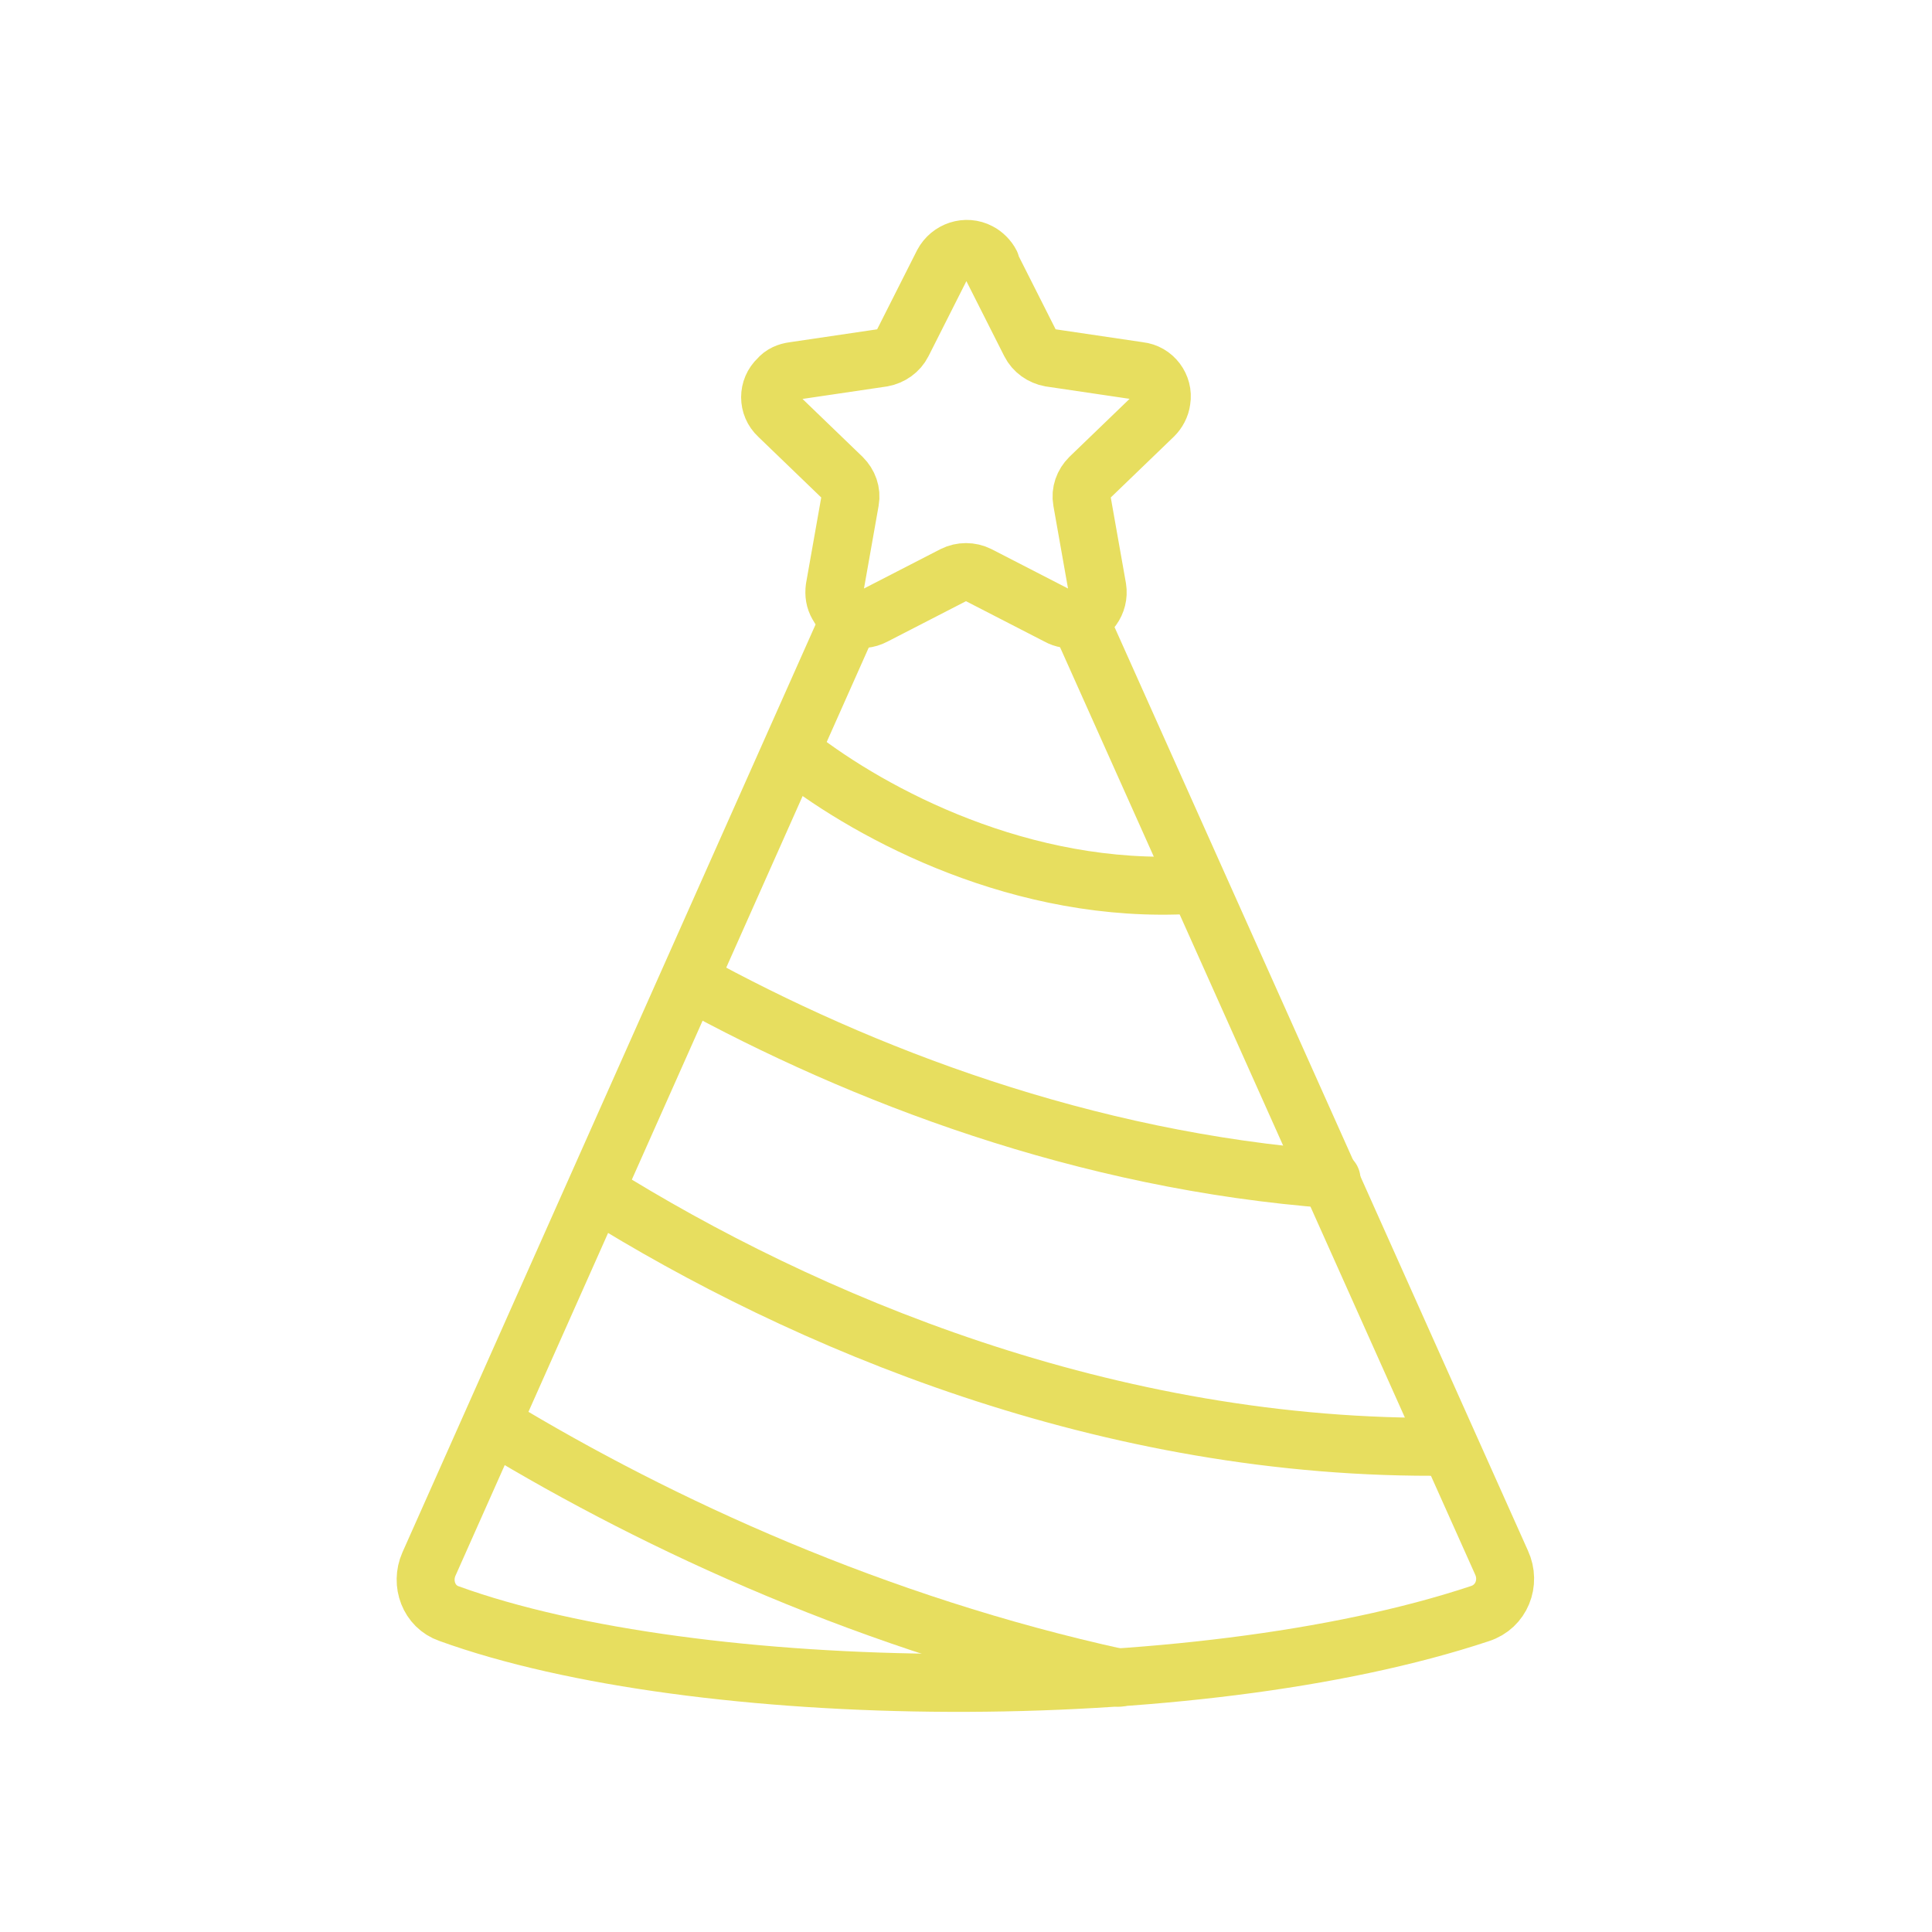
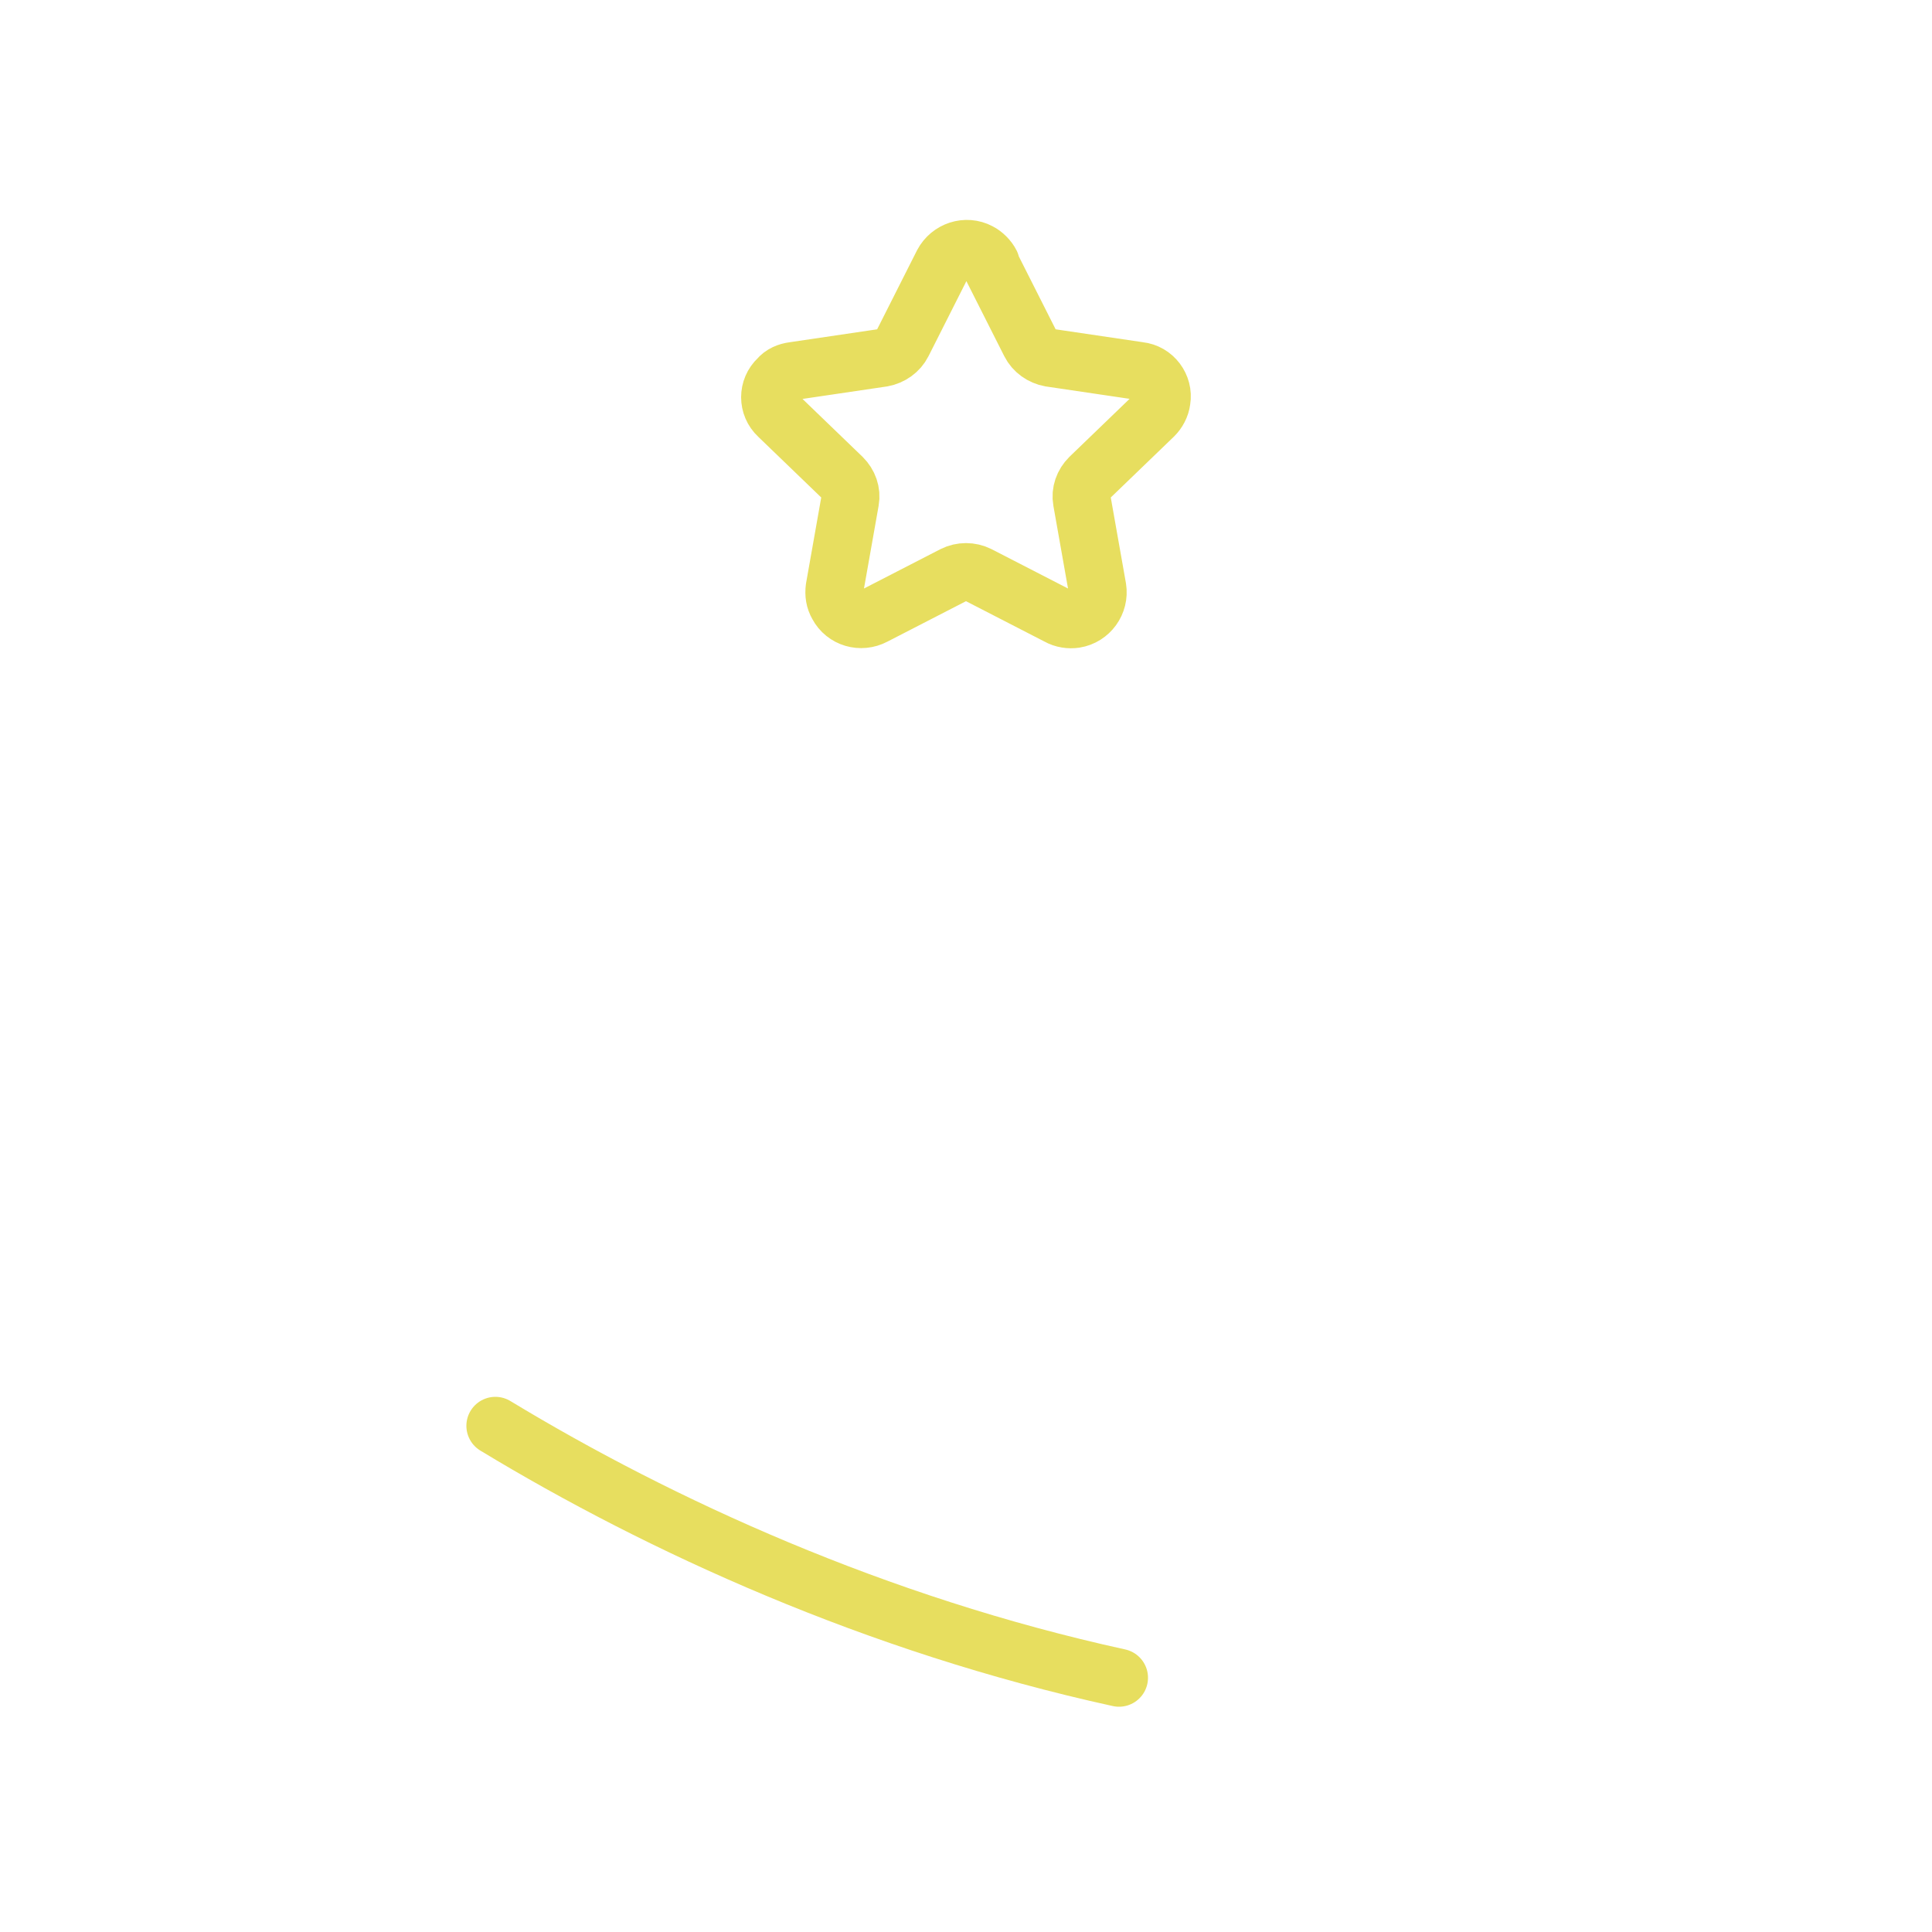
<svg xmlns="http://www.w3.org/2000/svg" id="Layer_1" version="1.1" viewBox="0 0 25 25">
  <defs>
    <style>
      .st0 {
        fill: none;
        stroke: #e7de5f;
        stroke-linecap: round;
        stroke-linejoin: round;
        stroke-width: .75px;
      }
    </style>
  </defs>
-   <path class="st0" d="M13.96,8l5.47,12.22c.12.26,0,.57-.28.66-3.7,1.23-10.14,1.16-13.34,0-.26-.09-.37-.39-.26-.64l5.45-12.24" />
  <path class="st0" d="M12.81,3.41l.52,1.03c.05.1.15.17.26.19l1.15.17c.19.02.32.2.29.38-.01.08-.05.15-.1.2l-.83.8c-.08.08-.12.19-.1.3l.2,1.13c.03.19-.1.37-.29.4-.07.01-.15,0-.22-.04l-1.03-.53c-.1-.05-.22-.05-.32,0l-1.03.53c-.17.09-.38.03-.47-.14-.04-.07-.05-.14-.04-.22l.2-1.13c.02-.11-.02-.22-.1-.3l-.83-.8c-.14-.13-.14-.35,0-.48.05-.06.12-.09.2-.1l1.15-.17c.11-.02.21-.09.26-.19l.52-1.03c.09-.17.3-.24.47-.15.06.03.12.09.15.15Z" />
-   <path class="st0" d="M15.42,11.45c-2.19.13-4.13-.91-5.11-1.67" />
-   <path class="st0" d="M8.92,12.69c2.22,1.22,5.11,2.33,8.31,2.57" />
-   <path class="st0" d="M18.74,18.72c-4.41.06-8.37-1.64-11.01-3.29" />
  <path class="st0" d="M6.41,18.45c2.13,1.29,4.92,2.57,8.07,3.26" />
</svg>